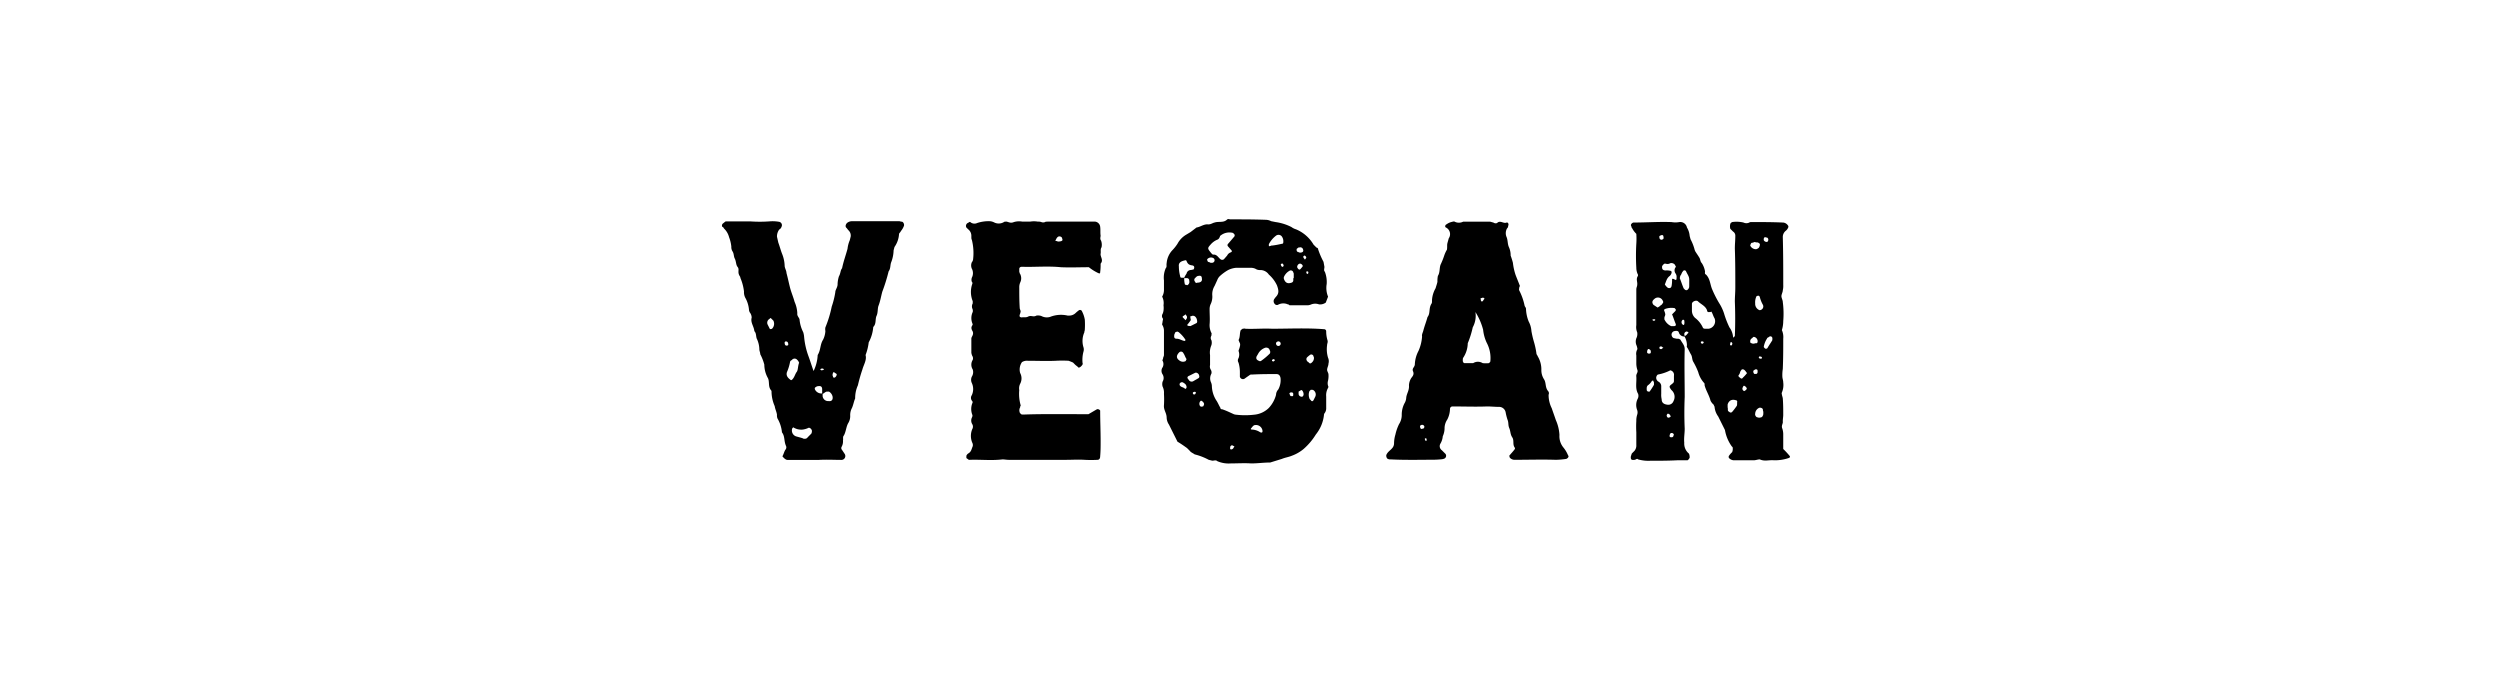
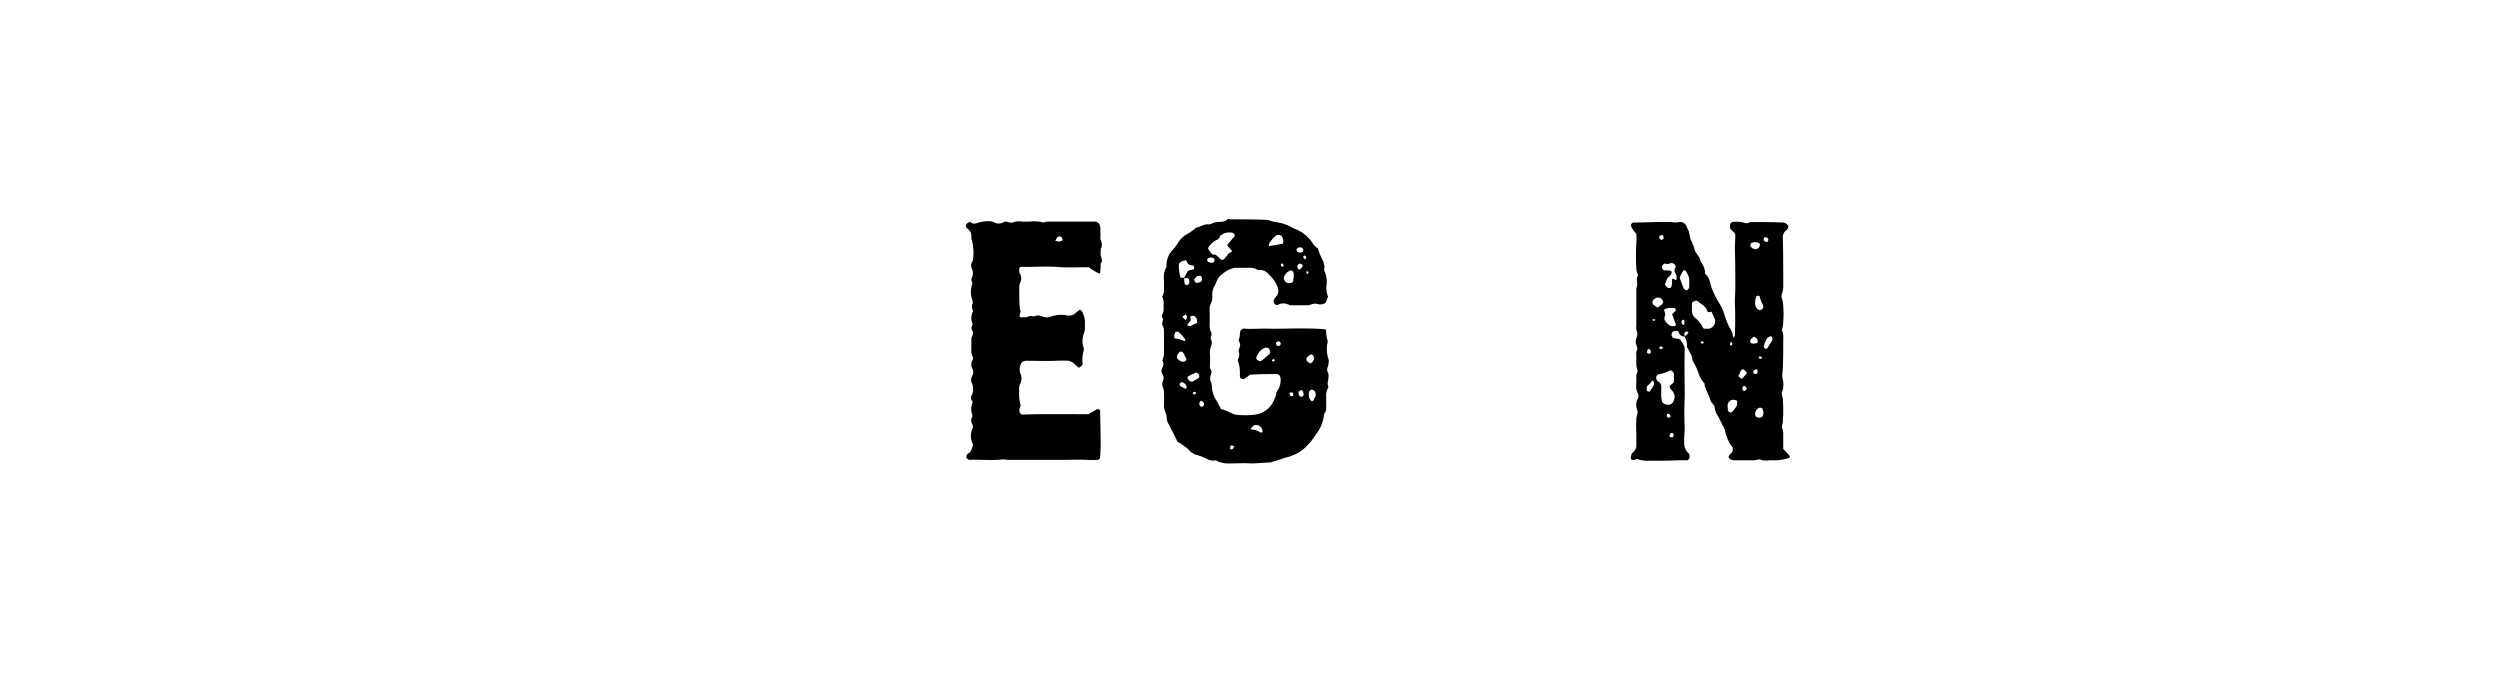
<svg xmlns="http://www.w3.org/2000/svg" width="296" height="80" viewBox="0 0 296 80">
  <defs>
    <clipPath id="clip-category-alt-vegan">
      <rect width="296" height="80" />
    </clipPath>
  </defs>
  <g id="category-alt-vegan" clip-path="url(#clip-category-alt-vegan)">
    <g id="Group_2959" data-name="Group 2959" transform="translate(85.487 25.942)">
      <g id="Group_2275" data-name="Group 2275" transform="translate(0 0)">
-         <path id="Path_2668" data-name="Path 2668" d="M527.87,437.039c.375-.59.268-1.233.643-1.819a2.636,2.636,0,0,0,.268-1.018,1.165,1.165,0,0,1,0-.428,13.317,13.317,0,0,0,.75-2.461,9.991,9.991,0,0,0,.426-1.714c0-.266.215-.481.268-.856a3.351,3.351,0,0,1,.16-1.016c.215-.375.162-.7.375-.963.16-.8.428-1.5.643-2.3a3.568,3.568,0,0,1,.268-1.018l.106-.428a.84.84,0,0,0-.214-.694c-.16-.162-.215-.269-.269-.322-.213-.16-.106-.481.109-.641a.949.949,0,0,1,.588-.162H537.5c.16,0,.16.053.321.053s.321.269.268.482a2.143,2.143,0,0,1-.374.643c-.054.16-.215.213-.215.374a2.982,2.982,0,0,1-.536,1.5c-.053.215-.106.375-.106.428a4.238,4.238,0,0,1-.268,1.337c-.16.375-.053.75-.322,1.124a20.673,20.673,0,0,1-.749,2.409c-.16.588-.213,1.016-.428,1.606-.16.374-.054.855-.268,1.284-.16.427,0,.909-.374,1.283a4.551,4.551,0,0,1-.537,1.821,6.15,6.15,0,0,1-.373,1.5c.16.587-.215,1.124-.375,1.711a19.37,19.37,0,0,0-.534,1.874,3.65,3.65,0,0,0-.322,1.552c-.16.375-.215.75-.375,1.124a1.765,1.765,0,0,0-.213.91,1.573,1.573,0,0,1-.213.856c-.269.428-.269,1.016-.537,1.5-.16.162-.053.429-.106.59a1.3,1.3,0,0,1-.16.749.316.316,0,0,0,.053.375l.32.482a.459.459,0,0,1-.374.694c-.856,0-1.766-.053-2.677,0h-3.746c-.16,0-.374-.16-.587-.428.16-.266.213-.588.374-.8a.413.413,0,0,0,.053-.427c-.266-.59-.106-1.125-.48-1.606a4.016,4.016,0,0,0-.537-1.659,1.053,1.053,0,0,1-.053-.428c-.053-.375-.213-.643-.268-1.017a4.4,4.4,0,0,1-.375-1.606c0-.16,0-.213-.053-.268-.375-.428-.16-1.016-.375-1.444a3.282,3.282,0,0,1-.428-1.6,5.88,5.88,0,0,0-.481-1.231c0-.215-.107-.375-.107-.588a3.107,3.107,0,0,0-.268-1.178c-.162-.268-.054-.7-.322-.963-.053-.588-.48-1.016-.319-1.6a1.043,1.043,0,0,0-.16-.535.712.712,0,0,1-.16-.428,3.559,3.559,0,0,0-.376-1.284,1.463,1.463,0,0,1-.213-.856,5.955,5.955,0,0,0-.428-1.606c0-.16-.108-.215-.162-.375-.16-.375.054-.643-.16-.909s-.16-.59-.321-.963c-.16-.268-.106-.59-.266-.856a.95.95,0,0,1-.162-.59,4.343,4.343,0,0,0-.268-1.124,2.158,2.158,0,0,0-.587-1.016c-.056-.053-.056-.16-.216-.213a.319.319,0,0,1,.054-.375l.268-.215c.053-.053.107-.053.268-.053h2.73a15.873,15.873,0,0,0,2.246,0,4.342,4.342,0,0,1,1.178.053.406.406,0,0,1,.268.59.557.557,0,0,1-.268.321,1.366,1.366,0,0,0-.268.856l.16.7c.16.428.268.856.429,1.284a4.122,4.122,0,0,1,.319,1.446c0,.266.215.587.215.856.16.588.266,1.124.428,1.765.16.59.375,1.071.535,1.659a3.781,3.781,0,0,1,.321,1.339c-.054.375.268.535.268.8a4.141,4.141,0,0,0,.428,1.446,2.375,2.375,0,0,1,.107.534,8.893,8.893,0,0,0,.535,2.356c.213.587.374,1.124.587,1.712A4.811,4.811,0,0,0,527.87,437.039ZM522.3,432.65l-.266.213a.531.531,0,0,0-.107.535l.268.535c.053.053.106.053.266,0a.828.828,0,0,0,.162-.963Zm1.98,3.264a.114.114,0,0,0,.107-.107c0-.266-.107-.374-.268-.374a.142.142,0,0,0-.16.16C523.963,435.861,524.071,435.968,524.284,435.914Zm1.178,1.712a.4.4,0,0,0-.641,0c-.054.054-.16.054-.215.215a5.467,5.467,0,0,1-.375,1.231c-.107.375.053.641.429.91.053.053.106.053.213-.053.268-.269.32-.643.534-.91.161-.269.107-.643.269-1.071C525.624,437.893,525.624,437.786,525.462,437.626Zm.428,9.206c.16.053.215.053.268.106.268.054.43,0,.535-.159l.428-.429a.609.609,0,0,0,.053-.428c-.16-.268-.321-.322-.481-.215a2.388,2.388,0,0,1-.588.162,1.746,1.746,0,0,1-1.124-.269l-.107.107a.731.731,0,0,0,.428.963Zm2.515-5.726c0-.322-.16-.429-.481-.376a.4.4,0,0,0-.268.109c-.16.053-.16.213-.053.374a.842.842,0,0,0,.8.375Zm-.054-2.462c-.213.053-.213.16,0,.213.054,0,.162-.053.216-.053.053-.054.053-.054,0-.107S528.458,438.643,528.351,438.643Zm1.286,3.318a.894.894,0,0,0-.428-.59h-.268c-.213.054-.321.215-.482.268v.269a.654.654,0,0,0,.7.587C529.53,442.55,529.691,442.335,529.636,441.962Zm.16-2.89c-.053-.053-.16.16-.16.321s.054.107.054.268a.164.164,0,0,0,.106.053c.16.055.375-.266.321-.427Z" transform="translate(-516.543 -420.949)" />
        <path id="Path_2669" data-name="Path 2669" d="M552.3,444.043c.374-.215.641-.376,1.016-.59a.362.362,0,0,1,.374.16c0,1.232.054,2.409.054,3.639,0,.59,0,1.178-.054,1.766,0,.268-.106.428-.321.428a14.141,14.141,0,0,1-1.5,0c-.8-.053-1.445,0-2.248,0h-6.742c-.268,0-.535-.053-.75-.053-1.337.16-2.621,0-3.907.053a.2.2,0,0,1-.159-.053c-.055-.054-.16-.107-.215-.16v-.268a.584.584,0,0,1,.215-.268c.374-.215.374-.483.535-.856a.605.605,0,0,0-.054-.429,2.076,2.076,0,0,1,0-1.6.578.578,0,0,0,0-.59.814.814,0,0,1,0-.856c0-.054.054-.215,0-.268a1.9,1.9,0,0,1,0-1.339.236.236,0,0,0,0-.268.557.557,0,0,1-.053-.7,1.711,1.711,0,0,0,0-1.444.9.9,0,0,1,0-.749.989.989,0,0,0,.107-.857,1.055,1.055,0,0,1,0-1.124.519.519,0,0,0-.054-.481,1.387,1.387,0,0,1-.107-.375v-1.658c0-.162.107-.269.162-.429a.585.585,0,0,0,0-.427c-.162-.269-.216-.482-.054-.7,0-.053.054-.106.054-.16a1.7,1.7,0,0,1,0-1.444.632.632,0,0,0-.054-.428.742.742,0,0,1,.054-.59v-.266a2.9,2.9,0,0,1-.054-2.034.233.233,0,0,0-.053-.266.732.732,0,0,1,.053-.59,1.177,1.177,0,0,0,0-.856.947.947,0,0,1-.053-.856.71.71,0,0,0,.16-.428,6.387,6.387,0,0,0-.16-2.247c-.055-.053-.055-.215-.055-.43a.967.967,0,0,0-.374-.8l-.215-.215a.392.392,0,0,1,.16-.534c.161-.053.214-.215.374-.053a.756.756,0,0,0,.75.053,4.481,4.481,0,0,1,1.446-.215,1.375,1.375,0,0,1,.588.162,1.194,1.194,0,0,0,1.122-.054c.054-.054.162-.054.322-.054.268.054.481.215.857.054a2.168,2.168,0,0,1,1.016-.054h.909a2.625,2.625,0,0,1,.91,0,1.028,1.028,0,0,1,.428.054.574.574,0,0,0,.427,0c.054-.054.216-.054.429-.054H553.1a.682.682,0,0,1,.588.59c.054.374,0,.7.054,1.069,0,.16-.107.375.053.59a1.413,1.413,0,0,1,.053.8c-.161.213-.053.534-.106.747-.054.376.375.75,0,1.18a6.377,6.377,0,0,1-.054,1.016c0,.16-.053.16-.213.106a5.7,5.7,0,0,1-1.124-.7c-1.124,0-2.194.053-3.318,0-1.552-.16-3.1,0-4.6-.053-.216,0-.322.106-.322.266v.322c.053.16.053.215.106.268a1.124,1.124,0,0,1,0,1.016,1.444,1.444,0,0,0-.106.588c0,.8,0,1.606.053,2.409,0,.16.107.266.107.427a1.386,1.386,0,0,1-.107.376c-.053.213,0,.321.269.321.213-.054.481.053.748-.107.375-.16.59.107.963-.107a1.2,1.2,0,0,1,.59.054,1.357,1.357,0,0,0,1.016.106,3.511,3.511,0,0,1,2.087-.16H550a1.087,1.087,0,0,0,.8-.321,3.432,3.432,0,0,1,.321-.268.255.255,0,0,1,.428.106,3.427,3.427,0,0,1,.321.963,8.751,8.751,0,0,1,0,1.178c0,.16-.053.16-.053.321a2.525,2.525,0,0,0-.107,1.767.889.889,0,0,1,0,.534,3.8,3.8,0,0,0-.106,1.34c.053.106,0,.213-.16.374s-.322.213-.377.107c-.16-.16-.213-.16-.374-.321l-.213-.215a5.171,5.171,0,0,0-.537-.215,14.106,14.106,0,0,0-1.5,0c-1.069.053-2.195,0-3.318,0a1.112,1.112,0,0,0-.695.16,1.533,1.533,0,0,0-.216,1.285,1.354,1.354,0,0,1,0,1.284,1.23,1.23,0,0,0-.106.749,4.944,4.944,0,0,0,.16,1.766c.053.054-.054.107-.054.268a.716.716,0,0,0-.053.588c0,.054.053.107.16.215.054.053.162.053.322.053,1.444-.053,2.73-.053,4.173-.053Zm-3.212-20.5c.162-.053.162-.16.107-.268a.279.279,0,0,0-.107-.215q-.4-.241-.641.322c-.108.107-.053.16.107.16a.4.4,0,0,0,.266.053A1.092,1.092,0,0,0,549.09,423.547Z" transform="translate(-508.916 -420.943)" />
        <path id="Path_2670" data-name="Path 2670" d="M564.706,439.88a.371.371,0,0,1-.588-.213v-.588a4.043,4.043,0,0,0-.16-1.071.485.485,0,0,1,0-.535,1.173,1.173,0,0,0,0-.856,2.127,2.127,0,0,1,.106-.321c.054-.213.16-.482,0-.7a2.3,2.3,0,0,0-.106-.268c.213-.375.106-.8.266-1.177l.215-.162c.16,0,.16-.054.322,0,1.016.053,2.086-.054,3.156,0,2.087,0,4.067-.107,6.154.053a.253.253,0,0,1,.266.269,3.7,3.7,0,0,0,.162,1.069c.055.215-.053.375-.053.535a3.531,3.531,0,0,0,.108,1.5,1.026,1.026,0,0,1,.053.7c0,.268-.16.481-.16.749,0,.162.16.375.16.535a2.657,2.657,0,0,1-.053.749,1.074,1.074,0,0,0,0,.588.244.244,0,0,1,0,.269,1.738,1.738,0,0,0-.216,1.016v1.337a.966.966,0,0,1-.16.59.407.407,0,0,0-.106.266,4.436,4.436,0,0,1-.963,2.3,7.472,7.472,0,0,1-1.445,1.712,4.679,4.679,0,0,1-1.393.8c-.374.16-.8.213-1.177.374l-1.39.429c-.8,0-1.446.107-2.249.107-.8-.054-1.6,0-2.408,0a3.38,3.38,0,0,1-1.606-.269c-.16-.16-.374-.053-.587-.053l-.429-.107a7.077,7.077,0,0,0-1.659-.641c-.215-.16-.428-.215-.588-.429l-.321-.321c-.375-.266-.749-.535-1.125-.749l-1.016-2.034a1.587,1.587,0,0,1-.268-.8c0-.587-.374-.909-.319-1.5a11.258,11.258,0,0,0,0-1.338,1.633,1.633,0,0,0-.16-.856,1.058,1.058,0,0,1,0-.588.822.822,0,0,0,0-.856.753.753,0,0,1-.055-.75.808.808,0,0,0,.055-.856c-.055-.053,0-.107.053-.268,0-.16.107-.266.107-.427v-2.837a1.334,1.334,0,0,0-.215-.749c0-.16.055-.268.055-.428a1.115,1.115,0,0,0,.053-.268.486.486,0,0,1-.053-.588,1.4,1.4,0,0,0,.106-.375,2.531,2.531,0,0,0,0-.641,1.643,1.643,0,0,0-.161-1.018,1.571,1.571,0,0,0,.215-.856v-1.069a2.738,2.738,0,0,1,.213-1.446c.16-.16.053-.375.106-.59a2.544,2.544,0,0,1,.643-1.5,5.161,5.161,0,0,0,.641-.8,2.733,2.733,0,0,1,1.018-1.069l.535-.321.7-.537c.428-.053.8-.374,1.284-.374.374.053.59-.16.856-.213.481-.162,1.016.053,1.445-.322.162-.16.269-.054.429-.054,1.444,0,2.783,0,4.227.054a1.388,1.388,0,0,1,.589.16l.535.107a5.894,5.894,0,0,1,1.872.588,1.667,1.667,0,0,0,.535.268,4.344,4.344,0,0,1,2.087,1.819l.321.322c.053.053.213.053.213.213a9.248,9.248,0,0,0,.643,1.5l.107.59c0,.213-.107.427.053.588a3.388,3.388,0,0,1,.215,1.444,2.76,2.76,0,0,0,.162,1.5l-.269.7a1.142,1.142,0,0,1-.8.213,1.32,1.32,0,0,0-.91,0,1.247,1.247,0,0,1-.428.109h-2.087c-.16,0-.107-.109-.268-.109a1.3,1.3,0,0,0-1.177.055.329.329,0,0,1-.375-.107.479.479,0,0,1-.053-.588l.16-.213c.428-.429.375-.8.16-1.393a3.88,3.88,0,0,0-.963-1.284,1.221,1.221,0,0,0-1.018-.535.956.956,0,0,1-.587-.16,1.441,1.441,0,0,0-.59-.107H563.69a2.628,2.628,0,0,0-.963.268,5.438,5.438,0,0,0-.963.7,1.257,1.257,0,0,0-.322.482l-.321.7a1.907,1.907,0,0,0-.266,1.177,2.022,2.022,0,0,1-.216,1.016,1.459,1.459,0,0,0-.106.59c0,.588.053,1.177,0,1.765a2.027,2.027,0,0,0,.215,1.018c.053.053,0,.16,0,.321a.478.478,0,0,0,0,.535,1.066,1.066,0,0,1,0,.588,2.183,2.183,0,0,0-.162,1.178v1.177a.744.744,0,0,0,.107.588.6.6,0,0,1,.054.428,1.141,1.141,0,0,0-.054,1.016,1.241,1.241,0,0,1,.107.428,3.338,3.338,0,0,0,.589,1.819c.16.268.268.537.429.8,0,.107.053.16.213.16.481.16.909.375,1.39.59a1.113,1.113,0,0,0,.269.053,9.091,9.091,0,0,0,2.087,0,2.827,2.827,0,0,0,1.765-.8,3.631,3.631,0,0,0,.856-1.552.979.979,0,0,1,.269-.641,2.339,2.339,0,0,0,.266-1.338q-.08-.481-.482-.481c-1.016,0-1.818,0-2.834.053-.162,0-.269,0-.322.053C565.082,439.612,564.921,439.72,564.706,439.88Zm-8.241-5.458c-.054.16-.108.215-.108.268-.053.321,0,.482.268.482.375,0,.588.213.963.268l.106-.107a3.678,3.678,0,0,0-.855-.963c-.055,0-.055,0-.109-.053C556.571,434.369,556.518,434.369,556.466,434.422Zm.963,2.461a.3.3,0,0,0-.481-.106q-.565.563,0,.963a.684.684,0,0,0,.694.106c.053,0,.107-.106.162-.266C557.642,437.365,557.589,437.1,557.429,436.883Zm.106-8.935a2.322,2.322,0,0,1,.269-.481.52.52,0,0,1,.534-.429,1.113,1.113,0,0,1,.268-.053.318.318,0,0,0,.106-.268c0-.107-.053-.16-.16-.213-.374-.054-.587-.107-.747-.535-.054-.107-.109-.107-.269-.054-.481.107-.694.321-.641.7a4.507,4.507,0,0,0,.16,1.178c0,.106.054.16.215.16Zm.269,12.9a.556.556,0,0,0-.322-.428.3.3,0,0,0-.481.053c-.053.16,0,.268.16.375l.374.162c.107.16.215.106.269-.054Zm.053-8.294-.162-.268-.213.16c-.16.054-.16.16-.107.215l.321.321.162-.268ZM557.8,428.8c.053.053.107.053.213-.053a.417.417,0,0,0,.107-.428.284.284,0,0,0-.32-.322h-.269a2.369,2.369,0,0,0,.054.643C557.589,428.75,557.642,428.8,557.8,428.8Zm.16,4.816c.053.054.16.054.321.054l.643-.321c.16-.054.16-.213.106-.429a.673.673,0,0,0-.214-.374.4.4,0,0,0-.428-.053c-.16.053-.16-.054-.107.321a.238.238,0,0,1-.053.268,5.213,5.213,0,0,1-.375.481Zm.8,5.62-.641.321c-.267.107-.267.268-.053.482a.382.382,0,0,0,.534.16c.268-.16.482-.268.643-.375a.237.237,0,0,0,.053-.268C559.3,439.346,558.981,439.078,558.766,439.239Zm-.107,2.248a.115.115,0,0,0-.107.106c0,.16.16.268.322.107-.053,0,0-.053.055-.107C558.873,441.432,558.766,441.432,558.658,441.486Zm.963-13.433c0-.266-.107-.374-.374-.321-.215,0-.32.16-.482.321a.316.316,0,0,0,.054.376c.053.16.161.16.268.106C559.462,428.535,559.675,428.375,559.622,428.053Zm-.213,14.557a.483.483,0,0,0,0,.535.233.233,0,0,0,.266.053.142.142,0,0,0,.162-.16c.16-.16-.107-.482-.322-.535Zm1.391-16.429a.3.3,0,0,0,.215-.534.585.585,0,0,0-.75.106c-.053.054.053.321.107.321.16.054.213.054.266.107Zm2.515-3.532a1.662,1.662,0,0,0-1.552.374.2.2,0,0,1-.053.16.441.441,0,0,1-.269.269,2.091,2.091,0,0,0-.749.534c-.428.482-.428.482.054,1.071.107.107.16.16.213.16.428-.053.588.322.857.535a.321.321,0,0,0,.427,0l.374-.427a.723.723,0,0,1,.429-.376c.107-.053.16-.106.107-.213l-.375-.428c-.162-.162-.162-.268,0-.428l.641-.75a.252.252,0,0,0,.054-.321ZM563.1,447.8l-.106.107c-.054.268-.054.374.106.374a.41.41,0,0,0,.215-.106l.16-.268a.4.4,0,0,1-.215-.107Zm2.408-2.087c-.16.162-.107.215.053.215a1.871,1.871,0,0,1,.963.321c.162.053.216.053.269-.053v-.16a.778.778,0,0,0-.856-.643C565.777,445.393,565.67,445.5,565.508,445.714ZM567.6,436.4a.458.458,0,0,0-.482-.16,1.5,1.5,0,0,0-.856.749l-.16.268c-.107.266,0,.427.266.534a.243.243,0,0,0,.269,0,7.889,7.889,0,0,0,1.017-.856c.054-.054.054-.107.054-.268C567.7,436.616,567.65,436.563,567.6,436.4Zm1.5-12.47c.107,0,.16-.053.16-.213a.965.965,0,0,0-.213-.7.5.5,0,0,0-.643-.053,3.043,3.043,0,0,0-.856,1.016v.16c0,.107.054.107.107.054.16,0,.107-.054.268-.054C568.4,424.093,568.828,423.986,569.094,423.933Zm-1.177,13.86c.053.053.16.107.213.053a.169.169,0,0,1,.107-.053c0-.213-.107-.268-.321-.107Zm.7-2.3c-.162.053-.268.16-.215.321a.273.273,0,1,0,.215-.321Zm.481-9.2c-.16,0-.16.053-.107.213.054.106.107.16.161.16.16-.054.16-.16.107-.268S569.147,426.234,569.094,426.289Zm1.392,1.177c0-.054-.054-.107-.054-.16a.307.307,0,0,0-.481-.162,1.519,1.519,0,0,0-.643.749v.16c.16.482.429.643.911.482a.292.292,0,0,0,.213-.321v-.162c0-.053,0-.053.054-.053ZM570,441.7c.053.16.106.269.16.269h.213c.053,0,.053-.054.053-.109.054-.268-.053-.374-.321-.321C570,441.592,569.95,441.647,570,441.7Zm1.069-17.337-.214.16c-.053.16,0,.374.16.374a.483.483,0,0,0,.535,0,.235.235,0,0,0,.055-.268.332.332,0,0,0-.429-.266Zm-.106,2.461c.106.16.213.213.321.106a3.677,3.677,0,0,0,.268-.321c.055-.16-.214-.375-.375-.319C570.968,426.342,570.808,426.663,570.968,426.823Zm.106,14.876a.34.34,0,0,0,.268.322c.162.053.269,0,.322-.215a.681.681,0,0,0-.107-.428c-.053-.107-.162-.16-.214-.107l-.268.16Zm.91-16.107a.275.275,0,0,0-.107-.213c-.053-.053-.053-.053-.106-.053-.16.053-.16.16-.107.266l.16.215Zm0,1.713a.4.4,0,0,0,.107.213.164.164,0,0,1,.106-.053c.053-.16.053-.215-.053-.269h-.108C571.984,427.251,571.984,427.251,571.984,427.306Zm.856,9.953a.262.262,0,0,0-.429-.16,3.677,3.677,0,0,0-.319.266.318.318,0,0,0-.055.375.425.425,0,0,0,.214.213c.16.215.269.162.429,0a.686.686,0,0,0,.213-.534C572.893,437.365,572.84,437.312,572.84,437.259Zm-.482,4.12a1.179,1.179,0,0,0,0,.856c0,.054.053.107.162.215.107.16.214.16.321,0l.213-.428a.609.609,0,0,0-.213-.75c-.053-.053-.16-.053-.321-.053Z" transform="translate(-502.803 -421.009)" />
-         <path id="Path_2671" data-name="Path 2671" d="M577.859,449.439c-1.016,0-1.874,0-2.89-.053-.16,0-.266,0-.321-.054-.16,0-.266-.321-.213-.481.16-.375.481-.535.694-.8a.856.856,0,0,0,.215-.535,3.743,3.743,0,0,1,.161-1.069,5.572,5.572,0,0,1,.428-1.231,1.984,1.984,0,0,0,.322-1.124,2.913,2.913,0,0,1,.321-1.338,1.434,1.434,0,0,0,.213-.694c.054-.482.375-.857.321-1.446a1.781,1.781,0,0,1,.269-.856c.16-.215.374-.428.213-.8s.215-.482.215-.857a3.714,3.714,0,0,1,.428-1.552,5.058,5.058,0,0,0,.428-1.713c-.054-.266.106-.481.16-.747.16-.59.321-.963.482-1.553.374-.481.106-1.016.481-1.606.053-.053.053-.213.053-.427a3.219,3.219,0,0,1,.429-1.392c.053-.215.16-.482.213-.749a3.083,3.083,0,0,1,.053-.7c.268-.427.16-.909.321-1.337a8.837,8.837,0,0,0,.429-1.069,3.635,3.635,0,0,1,.321-.7c.053-.266,0-.535.053-.749s.107-.375.16-.59a.876.876,0,0,0-.321-1.284c-.16-.053-.106-.321.054-.374a1.667,1.667,0,0,1,.534-.268c.215-.054.375-.107.428-.054a1.122,1.122,0,0,0,1.018,0h3.156c.053,0,.213.054.429.109a.43.43,0,0,0,.427.053c.375-.375.75.107,1.124-.053.16-.054.269.16.213.321s0,.213-.16.374a1.149,1.149,0,0,0-.053,1.016c.16.375.107.8.269,1.178a2.321,2.321,0,0,1,.213,1.018,8.641,8.641,0,0,1,.268.855,6.98,6.98,0,0,0,.32,1.446c.16.427.322.8.482,1.23.053.054,0,.107-.055.268,0,.162-.053.162,0,.322a7.186,7.186,0,0,1,.641,1.819c.054.16.162.213.162.374a4.406,4.406,0,0,0,.321,1.5,2.717,2.717,0,0,1,.321,1.122,11.537,11.537,0,0,0,.269,1.178,9.742,9.742,0,0,1,.321,1.443c0,.162.106.216.16.376a2.988,2.988,0,0,1,.427,1.6,1.992,1.992,0,0,0,.322,1.125c.268.427.107.962.481,1.39a.4.4,0,0,1,.054.428,3.515,3.515,0,0,0,.375,1.606c.16.481.321.909.481,1.391a5.045,5.045,0,0,1,.43,1.765,2.093,2.093,0,0,0,.479,1.5,3.655,3.655,0,0,1,.537.91c.16.16-.054.374-.216.427a9.335,9.335,0,0,1-1.23.107c-1.658-.053-3.264,0-4.923,0a.744.744,0,0,1-.535-.268c0-.053-.053-.16-.053-.214.213-.268.428-.482.588-.7.106-.107.106-.215.053-.268-.268-.375-.053-.8-.268-1.177-.266-.375-.213-.75-.374-1.125s-.053-.642-.215-1.016a6.533,6.533,0,0,1-.215-.856.789.789,0,0,0-.7-.641c-.587,0-1.017-.054-1.5-.054-1.337.054-2.73,0-4.067,0a.3.3,0,0,0-.322.268,2.858,2.858,0,0,1-.321,1.284,1.878,1.878,0,0,0-.321.963,2.316,2.316,0,0,1-.213,1.016,2.031,2.031,0,0,1-.269.856.591.591,0,0,0,.16.8l.429.429a.371.371,0,0,1-.213.587,1.086,1.086,0,0,1-.269.054,11.294,11.294,0,0,1-1.337.053Zm.7-4.12c-.16.053-.16.16-.108.321s.16.162.268.107c.16,0,.213-.107.213-.268A.275.275,0,0,0,578.554,445.319Zm.534,1.552a.164.164,0,0,1-.106.053.409.409,0,0,0,.106.268c.054.053.109,0,.109-.16C579.2,446.924,579.143,446.871,579.088,446.871Zm5.567-13.111a10.937,10.937,0,0,1-.588,1.872,3.2,3.2,0,0,1-.536,1.713c-.054.053-.054.213-.054.427.054.054.054.216.215.216h1.016a1.058,1.058,0,0,1,1.124,0,3.525,3.525,0,0,0,.749,0c.107-.109.16-.162.16-.216a3.871,3.871,0,0,0-.427-2.193,4.754,4.754,0,0,1-.429-1.552,7.464,7.464,0,0,0-.91-2.087A2.865,2.865,0,0,1,584.656,433.76Zm1.337-3.479a.241.241,0,0,0-.268,0c-.16,0-.16.054-.107.215a.2.2,0,0,0,.054.16c.053.053.106.053.213-.054.053-.16.107-.106.162-.266Z" transform="translate(-495.776 -420.935)" />
        <path id="Path_2672" data-name="Path 2672" d="M601.416,434.337c-.054-.16-.215-.213-.481-.16a.427.427,0,0,0-.376.481c.054.268.215.376.376.376a1.047,1.047,0,0,0,.427.053c.16.053.268.107.268.16.213.374.482.641.482,1.071-.053,1.872,0,3.8,0,5.672-.053,1.284-.053,2.515,0,3.746,0,.588-.107,1.071-.053,1.658a1.539,1.539,0,0,0,.481,1.232c.106.053.16.268.16.534-.054.16-.215.321-.268.321H601.2c-1.016.054-2.086.054-3.157.054a4.492,4.492,0,0,1-1.446-.16c-.16-.16-.268.053-.428.053-.375.053-.481-.053-.428-.428l.107-.321.321-.322a.985.985,0,0,0,.214-.694v-1.5a10.968,10.968,0,0,1,0-1.337,2.235,2.235,0,0,1,.106-.75.894.894,0,0,0,0-.535,1.627,1.627,0,0,1,.054-1.337.746.746,0,0,0,.053-.59c-.374-.641-.16-1.337-.213-2.033-.054-.375.266-.481.106-.857a2.492,2.492,0,0,1-.106-.747v-.91a1.069,1.069,0,0,1,.106-.7c.054-.053,0-.213-.053-.428a1.135,1.135,0,0,1,0-1.018,1.189,1.189,0,0,0,.053-.588,1.586,1.586,0,0,1-.106-.856v-4.227c0-.215.106-.375.106-.535.054-.374-.16-.643.054-1.016a.241.241,0,0,0,0-.268,1.887,1.887,0,0,1-.16-.75,24.988,24.988,0,0,1,0-2.836,8.692,8.692,0,0,0,0-1.177,2.525,2.525,0,0,1-.482-.643.41.41,0,0,1-.107-.268c-.16-.16.107-.427.269-.427,1.5,0,3-.109,4.494-.054a2.559,2.559,0,0,0,.91,0,.807.807,0,0,1,.91.641,2.3,2.3,0,0,1,.32.963c0,.053.053.213.106.429a5.744,5.744,0,0,1,.483,1.23c0,.054.053.107.053.16.16.268.321.482.482.75.16.213.107.481.321.694a2.627,2.627,0,0,1,.375.963c0,.162-.054.322.106.375.482.481.482,1.071.7,1.66a12.811,12.811,0,0,0,.856,1.711,5.3,5.3,0,0,1,.588,1.232,10.728,10.728,0,0,0,.641,1.658,2.24,2.24,0,0,1,.429,1.124l.107.107c0-.162.106-.162.106-.215.054-1.337.054-2.728,0-4.067,0-.588.054-1.069.054-1.659,0-1.552,0-3.1-.054-4.6,0-.59.054-.963.054-1.553a.563.563,0,0,0-.268-.481l-.322-.322a1.084,1.084,0,0,1,0-.587c.053-.16.16-.16.215-.215a3.6,3.6,0,0,1,1.338.054.8.8,0,0,0,.7,0c.053-.054.16-.054.321-.054,1.229,0,2.353,0,3.586.054a.761.761,0,0,1,.641.321.235.235,0,0,1,.053.266.972.972,0,0,1-.268.376.935.935,0,0,0-.374.747c.053,1.874.053,3.8.053,5.673a2.222,2.222,0,0,1-.053.643c0,.213-.162.481-.162.694s.162.482.162.7a10.544,10.544,0,0,1,.053,2.249,3.711,3.711,0,0,1-.161,1.071,2.037,2.037,0,0,1,.161,1.016c0,1.231,0,2.353-.053,3.585a4.537,4.537,0,0,0-.053.856c0,.268.106.482.106.75a2.248,2.248,0,0,1-.161,1.177c-.054.16,0,.107,0,.268.054.215.107.375.107.428.053.643.053,1.284.053,1.98,0,.215-.053.481-.053.75.053.268-.215.481-.053.856a2.235,2.235,0,0,1,.106.749v1.659a9.526,9.526,0,0,1,.7.75c.162.16.107.267-.055.321a5.035,5.035,0,0,1-1.764.266c-.59-.053-1.072.162-1.66-.106-.213,0-.482.106-.7.106h-2.408a.851.851,0,0,1-.535-.266.241.241,0,0,1,0-.268,2.312,2.312,0,0,1,.375-.429,1.055,1.055,0,0,0,.054-.587l-.108-.107a4.647,4.647,0,0,1-.8-1.927l-.8-1.606a2.244,2.244,0,0,1-.428-1.122c0-.054-.054-.107-.107-.268a1.477,1.477,0,0,1-.374-.482c-.16-.643-.537-1.177-.7-1.819,0-.16,0-.215-.053-.268a3.037,3.037,0,0,1-.7-1.284,8.388,8.388,0,0,0-.588-1.231c-.16-.268-.107-.589-.268-.856s-.268-.535-.428-.8a.236.236,0,0,1-.053-.269,2.116,2.116,0,0,0-.321-1.124c.16,0,.266-.107.427-.321.054,0,.107-.107.054-.107a.281.281,0,0,0-.215-.106.337.337,0,0,0-.266.321,1.081,1.081,0,0,1,.053.266A.65.65,0,0,1,601.416,434.337Zm-3.05,5.673c-.053.053-.107.053-.16.107a1.6,1.6,0,0,1-.375.427c-.268.16-.215.429-.215.643.055.107.107.16.215.16s.162,0,.162-.053a8.813,8.813,0,0,0,.481-.75v-.266C598.419,440.117,598.366,440.063,598.366,440.01Zm-.268-3.479c-.053-.16-.267-.268-.322-.213a.408.408,0,0,0-.106.266c-.055.16.053.268.213.268s.215-.054.215-.16Zm.8-5.138a1.2,1.2,0,0,0,.376-.266.423.423,0,0,0,.213-.216c.106-.106.106-.213,0-.374a.611.611,0,0,0-.963-.16c-.268.213-.321.428-.107.7Zm-.587,1.5c.053.053.16.107.213.053a.116.116,0,0,0,.107-.107l-.054-.053h-.266Zm.7,6.422c-.109,0-.215.107-.269.321a.532.532,0,0,0,.269.535.616.616,0,0,1,.321.588v.856a2.231,2.231,0,0,0,.053.643c0,.374.213.59.7.643a.651.651,0,0,0,.7-.429,1.052,1.052,0,0,0-.161-1.23l-.107-.107c-.268-.375-.268-.429.107-.7.161-.16.213-.16.213-.375v-.588a.543.543,0,0,0-.428-.643A5.279,5.279,0,0,1,599.009,439.314Zm.321-16.482c-.161.053-.268.106-.214.266a.253.253,0,0,0,.266.269c.213-.053.268-.162.213-.322C599.6,422.832,599.49,422.779,599.329,422.832Zm.266,13.326c-.159-.054-.106-.107-.266-.16-.161,0-.214.053-.214.16s.053.16.214.16C599.49,436.264,599.437,436.211,599.6,436.158Zm.322-7.279.108.107a.333.333,0,0,0,.428.053.405.405,0,0,0,.106-.213,3.749,3.749,0,0,0,.054-.75c0-.107.053-.107.213-.053.269.162.322.162.322-.215a.68.68,0,0,0-.107-.427.64.64,0,0,1-.053-.7c.16-.16,0-.213-.053-.374a.545.545,0,0,0-.536-.162.631.631,0,0,1-.536.056h-.16c-.214.159-.321.319-.266.48,0,.215.159.321.427.321a1.805,1.805,0,0,1,.59.054c.053,0,.106.053.106.215a.746.746,0,0,1-.213.374c-.374.268-.428.643-.59,1.018C599.81,428.718,599.863,428.826,599.918,428.879Zm1.124,2.89v-.107c0-.053,0-.053.054-.053-.16-.054-.107-.16-.269-.16a2.215,2.215,0,0,0-1.016.106c-.16.054-.16.16-.107.268a1.4,1.4,0,0,1,.107.375c0,.16-.107.268-.107.428s0,.213.053.268a1.6,1.6,0,0,0,.75.7h.321c.215,0,.269-.107.215-.268-.16-.375-.268-.749-.428-1.124Zm-.749,12.255c-.054-.054-.107-.054-.215-.054a.41.41,0,0,0-.106.215c.053.266.213.321.427.16.054-.054.054-.054.054-.107C600.4,444.184,600.346,444.077,600.293,444.024Zm.16,2.248a.273.273,0,0,0-.107.213c-.053.107-.053.215.107.269.16,0,.213,0,.266-.054s.054-.107.107-.268A.275.275,0,0,0,600.453,446.272Zm2.193-18.2c0-.374-.213-.588-.374-.963a.205.205,0,0,0-.374,0c-.162.162-.162.375-.322.535a1.07,1.07,0,0,1-.054.268c.16.375.268.75.429,1.124,0,.054.053.109.16.215a.252.252,0,0,0,.321.054c.107-.107.16-.16.16-.215.053-.054.053-.162.053-.322Zm-.747,5.352c.053.053.106.053.16-.054a1.164,1.164,0,0,0,0-.428c0-.053-.054-.107-.16-.107A.349.349,0,0,0,601.9,433.428Zm3.1-1.5c-.215.053-.215-.107-.269-.268-.213-.481-.694-.643-1.071-1.016-.213-.16-.694.053-.694.321v.749a1.176,1.176,0,0,0,.374.91,3.027,3.027,0,0,1,.91,1.124c.053.16.213.16.374.16h.322a.9.9,0,0,0,.7-1.231c-.16-.266-.215-.534-.375-.8A.393.393,0,0,1,605,431.929Zm-.75,3.746.107-.107a.142.142,0,0,0-.16-.16c-.16,0-.215.053-.16.16C604.039,435.621,604.092,435.675,604.252,435.675Zm2.943,7.546c.053.16,0,.266.053.427.055.054.16.109.215.162a.236.236,0,0,0,.268-.053,7.972,7.972,0,0,0,.535-.7c.053-.053.053-.213.053-.429.053-.16-.053-.266-.214-.266a.708.708,0,0,0-.59.053.778.778,0,0,0-.321.482Zm.481-7.706c-.107-.054-.16,0-.16.106-.053.16-.053.215.053.268a.142.142,0,0,0,.162-.16C607.785,435.675,607.731,435.568,607.677,435.515Zm1.553,3.317c-.16-.16-.375-.16-.428,0-.162.162-.107.322-.269.535-.106.107-.053.215.107.321.162.162.269.162.375,0a3.756,3.756,0,0,0,.481-.534C609.336,438.994,609.39,438.994,609.229,438.832Zm.16,2.3c.053-.053.106-.213.053-.213a.546.546,0,0,0-.321-.269c-.053.053-.107.107-.107.162a.3.3,0,0,0,.16.481C609.229,441.241,609.336,441.187,609.39,441.134Zm.641-17.393c-.053,0-.16.268-.16.321a.749.749,0,0,0,.588.429.409.409,0,0,0,.269-.053c.053-.054.16-.054.213-.215.053-.055.108-.322.053-.375a.565.565,0,0,0-.266-.16.681.681,0,0,1-.322-.053A1.686,1.686,0,0,1,610.031,423.741Zm.588,11.88a.115.115,0,0,0,.109-.106.422.422,0,0,0,0-.268.525.525,0,0,0-.429-.375c-.053,0-.107.053-.213.162a.4.4,0,0,0-.215.374c0,.16.054.213.16.213.055.054.16.054.321.054C610.406,435.621,610.459,435.621,610.62,435.621Zm-.16,3.1c-.053.054-.16.107-.213.162a.4.4,0,0,0,.106.375h.268l.109-.107C610.781,438.779,610.728,438.672,610.459,438.725Zm.91,4.763c0-.159-.268-.266-.428-.213a.79.79,0,0,0-.482.7c-.053.16.107.428.269.428a.589.589,0,0,0,.427,0c.055,0,.16-.053.215-.213.053-.054.053-.215.053-.375S611.37,443.648,611.37,443.487Zm-.375-11.773a.408.408,0,0,0,.268-.106.428.428,0,0,0,.107-.535,3.633,3.633,0,0,1-.375-.963l-.106-.107h-.107c-.053,0-.107.053-.162.053a1.638,1.638,0,0,0-.16.856A.8.8,0,0,0,610.995,431.715Zm.268,5.673c0-.107-.053-.16-.107-.16-.16-.053-.213-.053-.266.053a.141.141,0,0,0,.161.16C611.1,437.495,611.209,437.441,611.262,437.388Zm.483-14.289c-.162-.053-.269,0-.269.216-.053.16.162.321.322.321s.215-.107.215-.321C611.958,423.153,611.9,423.1,611.745,423.1Zm.428,11.72c-.16.162-.268.107-.321.269a2.61,2.61,0,0,0-.376.963c0,.053.054.107.162.213a.235.235,0,0,0,.268-.053c.214-.375.374-.59.534-.856.055-.054.055-.16.055-.321A.236.236,0,0,0,612.173,434.818Z" transform="translate(-488.13 -420.924)" />
      </g>
    </g>
  </g>
</svg>